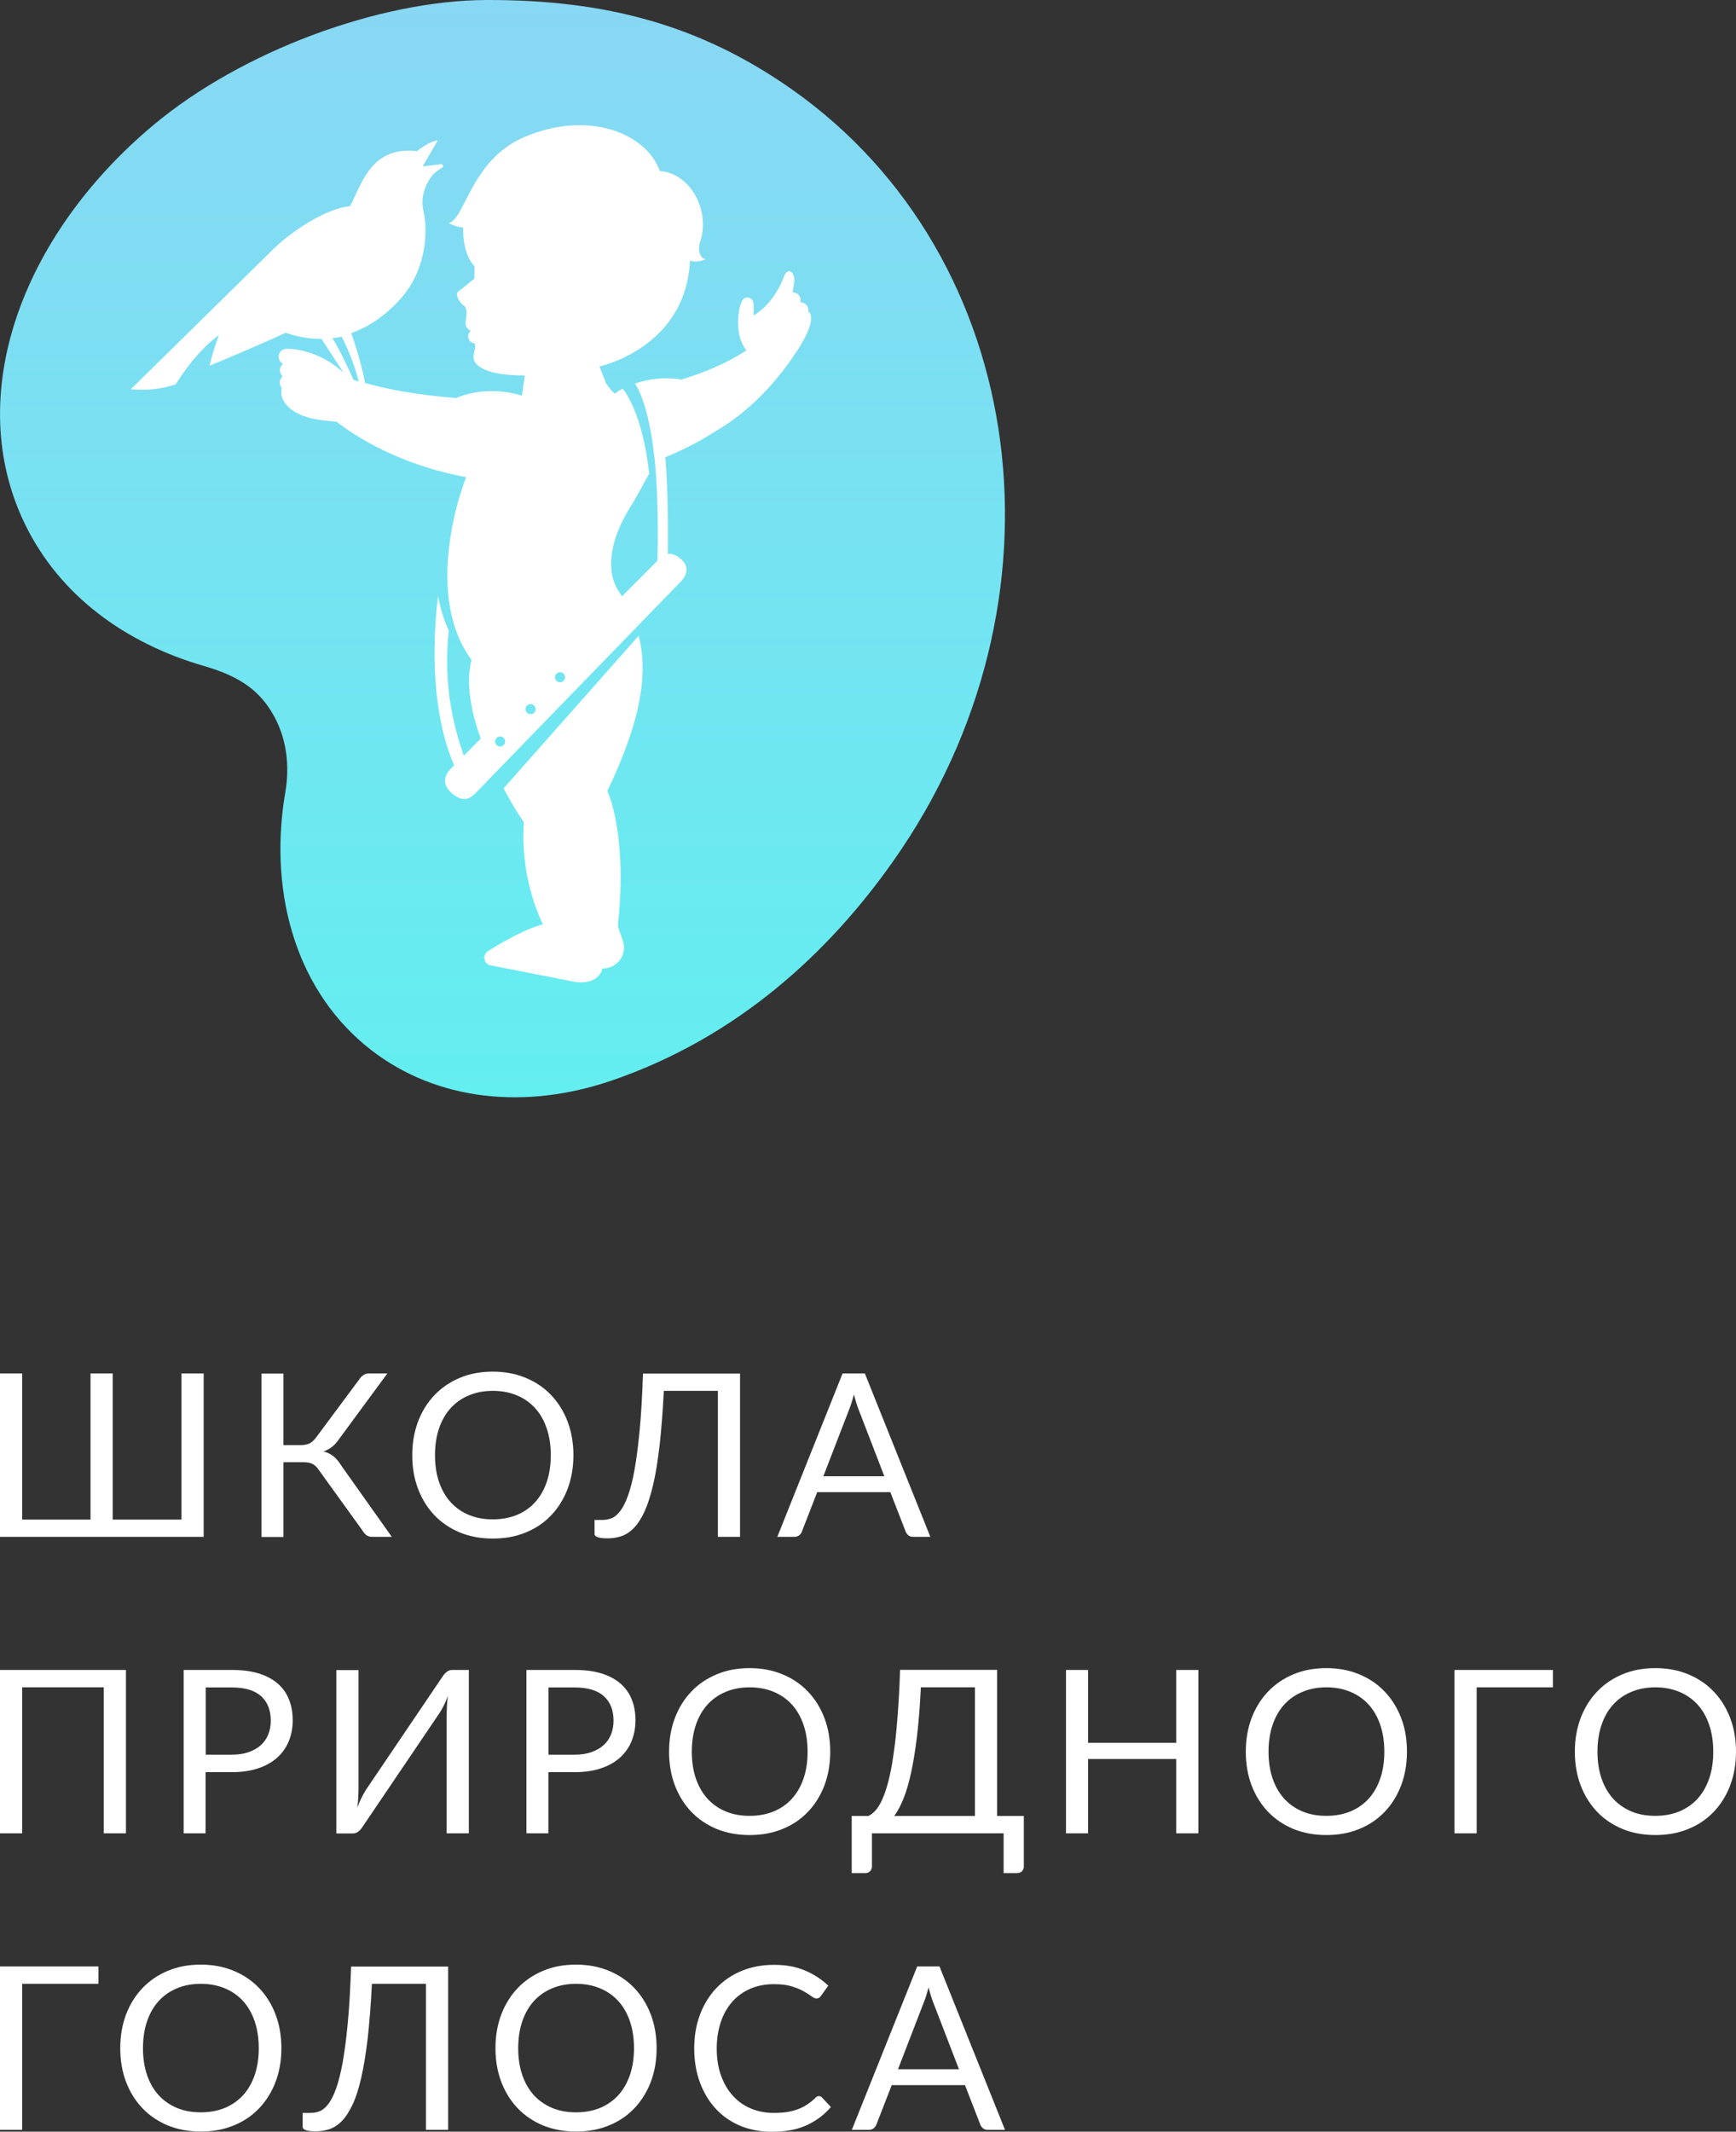
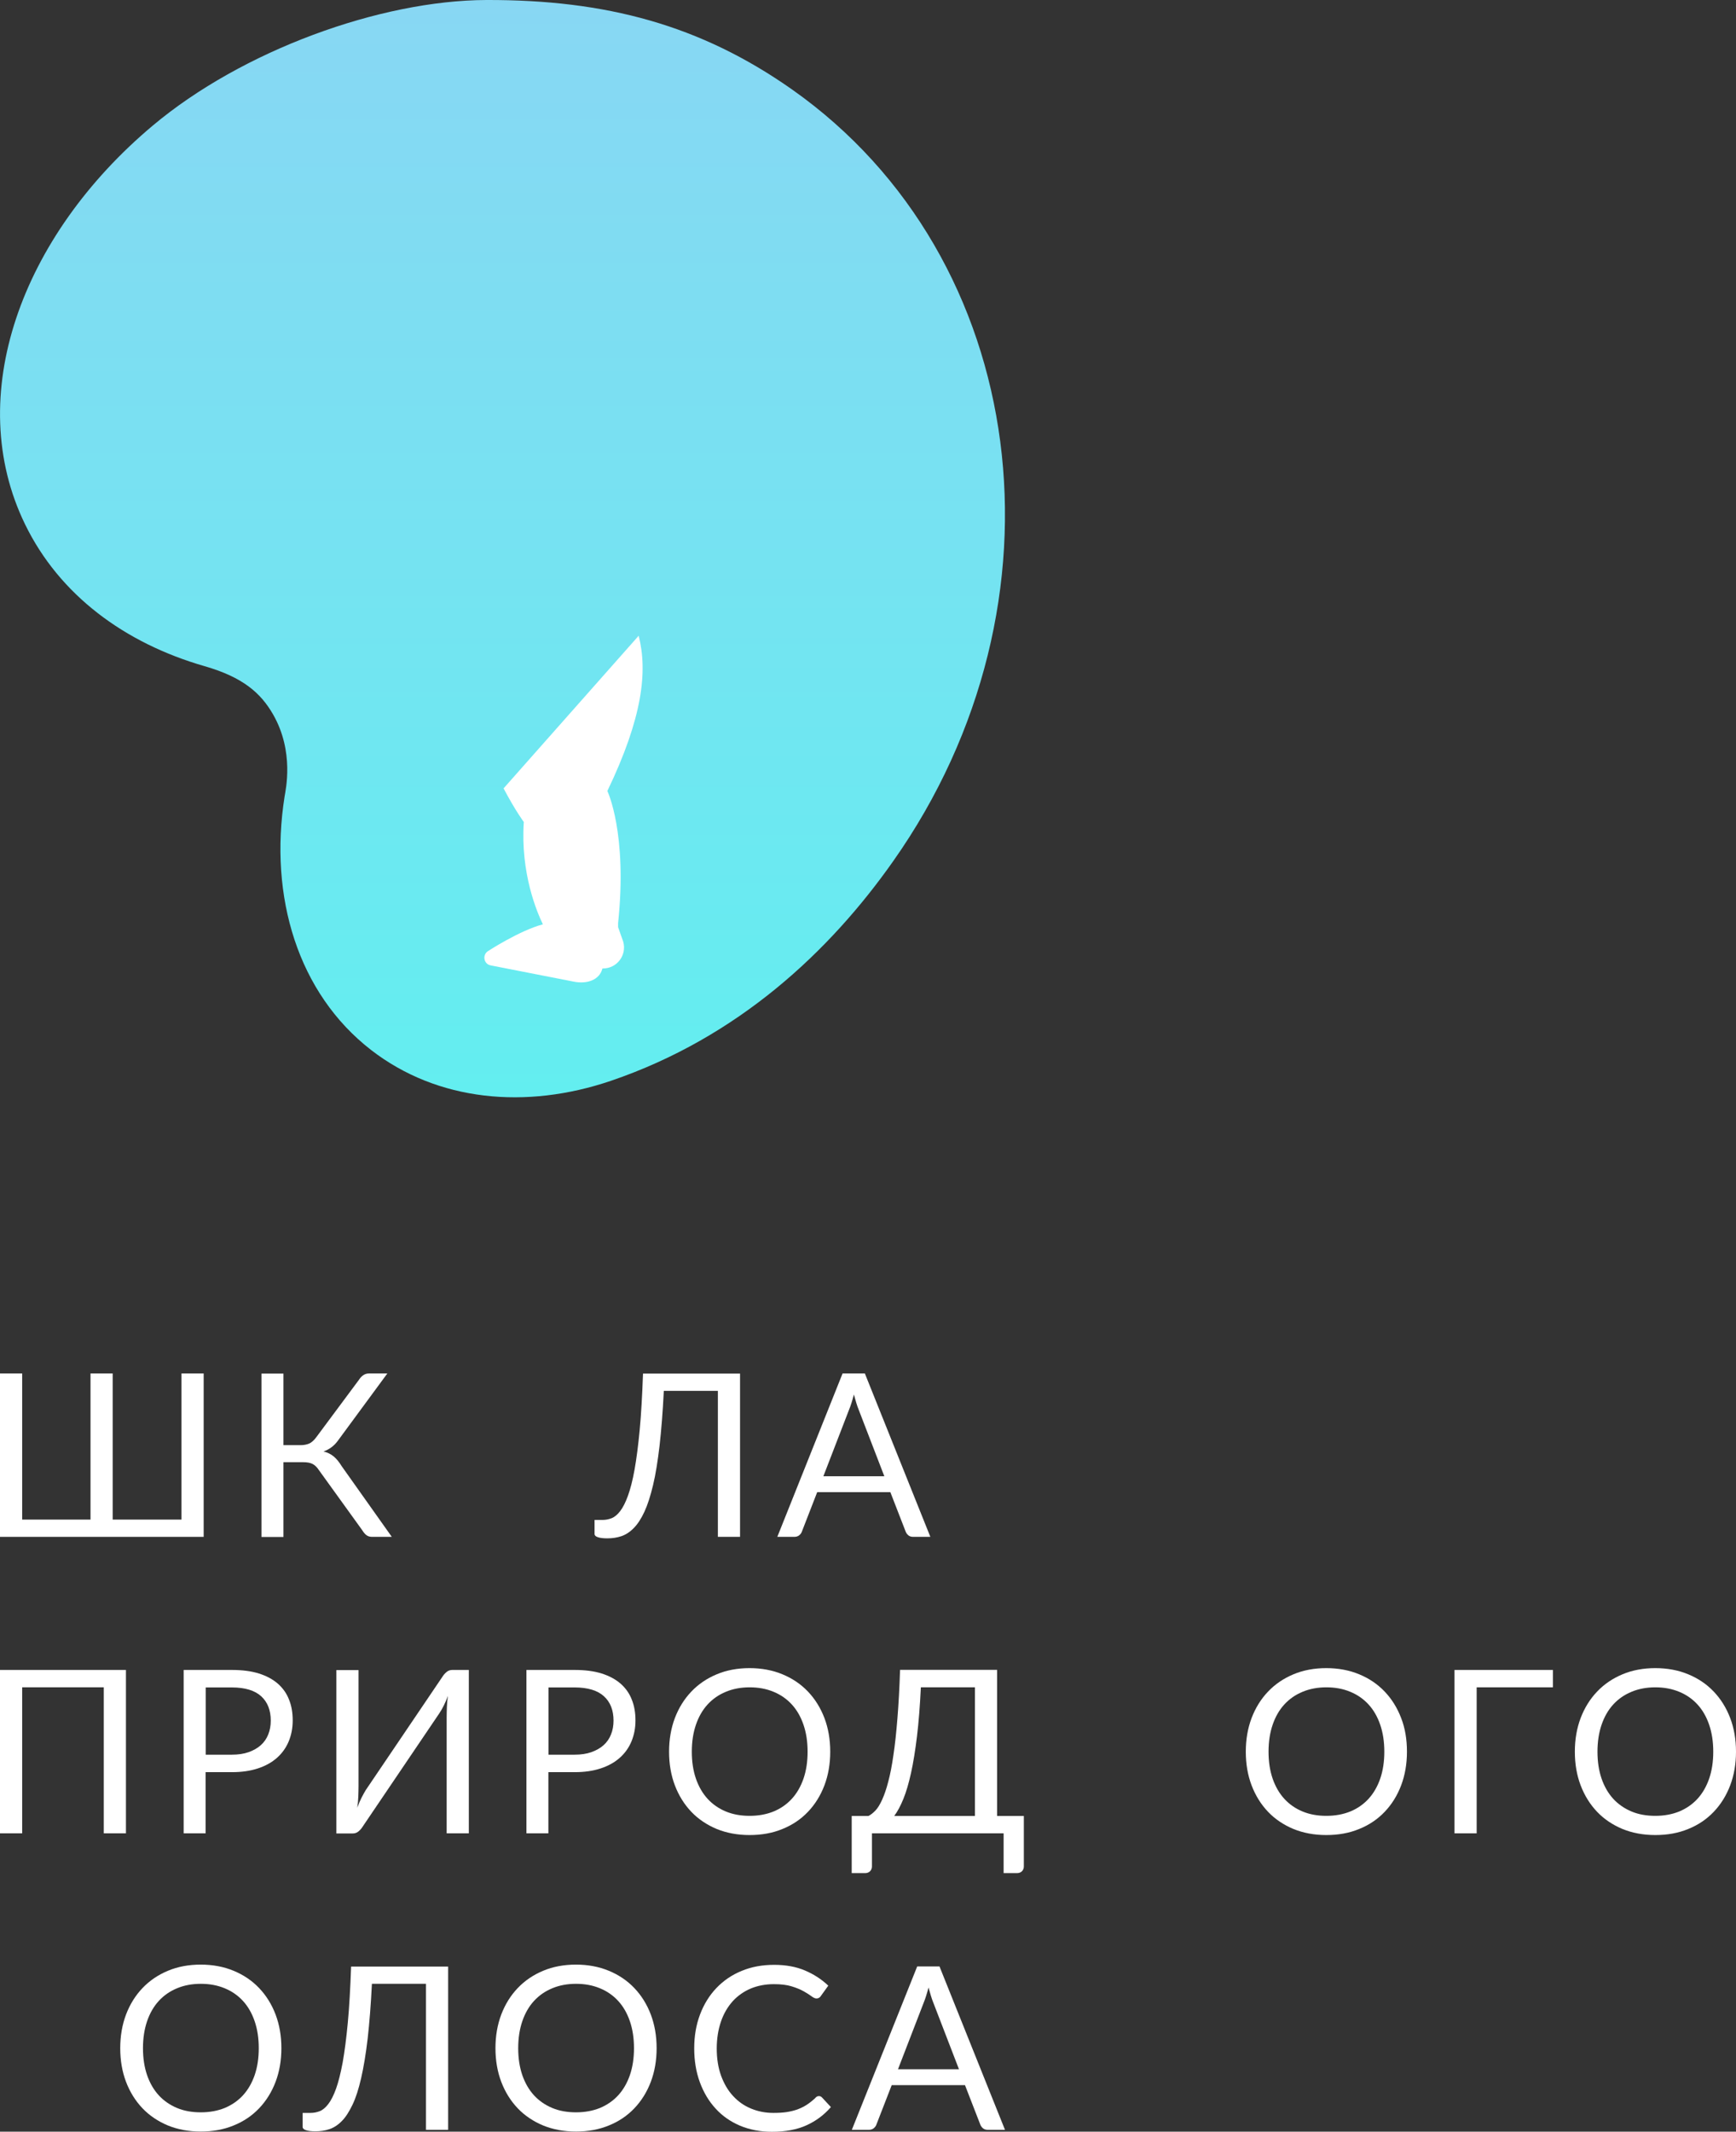
<svg xmlns="http://www.w3.org/2000/svg" version="1.1" id="Layer_1" x="0px" y="0px" viewBox="0 0 151.89 186.43" style="enable-background:new 0 0 151.89 186.43;" xml:space="preserve">
  <rect x="0" y="0" width="151.89" height="186.43" fill="#333333" stroke="none" />
  <style type="text/css">
	.st0{fill:url(#SVGID_1_);}
	.st1{fill:#FFFFFF;}
</style>
  <g>
    <g>
      <g>
        <linearGradient id="SVGID_1_" gradientUnits="userSpaceOnUse" x1="43.966" y1="95.973" x2="43.966" y2="0">
          <stop offset="0" style="stop-color:#63EEF0" />
          <stop offset="1" style="stop-color:#88D7F3" />
        </linearGradient>
        <path class="st0" d="M69.32,7.84C61.3,2.19,53.01-0.03,42.56,0c-9.3,0.03-21.37,4.42-29.19,10.98     C1.82,20.67-3.25,34.67,2.19,45.85c3.01,6.19,8.72,10.4,15.7,12.41c3.37,0.97,4.92,2.35,5.99,4.2c1.9,3.29,1.1,6.67,1.02,7.2     c-1.38,8.78,1.16,17.21,7.58,22.18c5.8,4.48,13.53,5.21,20.96,2.69c11.17-3.8,19.18-11.36,24.7-19.2     C94.09,52.73,90.13,22.51,69.32,7.84z" />
        <g>
-           <path class="st1" d="M70.72,27.24C70.72,27.24,70.72,27.24,70.72,27.24c0-0.04,0.01-0.08,0.01-0.11c0-0.38-0.3-0.68-0.68-0.68      c-0.01,0-0.02,0-0.03,0c0.02-0.06,0.03-0.13,0.03-0.2c0-0.38-0.3-0.68-0.68-0.68c-0.01,0-0.02,0-0.03,0      c0.02-0.09,0.06-0.3,0.12-0.67c0.14-0.75-0.15-1.24-0.48-1.17c-0.33,0.08-0.43,0.6-0.5,0.76c-1,2.32-2.54,3.09-2.54,3.09      s-0.01-0.53,0-0.86c0.03-0.53-0.39-0.85-0.82-0.63c-0.36,0.19-0.69,1.67-0.48,2.97c0.11,0.7,0.41,1.24,0.66,1.58      c-0.82,0.56-2.62,1.62-5.67,2.55c-1.64-0.25-3,0-3.99,0.33c0,0,0,0-0.01,0l0,0c-0.02,0.01-0.04,0.02-0.07,0.02      c0.5,0.78,1.21,2.46,1.64,5.99c0.03,0.27,0.07,0.54,0.1,0.81c0.3,3.25,0.28,6.7,0.22,8.71l-0.01,0l-3.09,3.11      c-0.09-0.14-0.18-0.28-0.27-0.42c-1.12-1.67-0.9-4.33,0.97-7.35c0.76-1.23,1.23-2.2,1.68-2.96c-0.02-0.19-0.04-0.38-0.07-0.57      c-0.33-2.62-1.06-5.29-2.24-6.87c-0.54,0.27-0.69,0.44-0.7,0.44c0,0,0,0,0,0c-0.21-0.19-0.53-0.52-0.77-0.92l0,0l0-0.01      l-0.57-1.45c0,0,7.56-1.6,7.92-9.26c0.63,0.25,1.37-0.12,1.37-0.12c-0.6-0.14-0.68-0.95-0.49-1.5c0.93-2.64-0.77-6.01-3.52-6.21      c-1.18-3.32-6.27-5.36-11.86-2.97c-4.67,1.99-5.19,7.22-6.61,7.51c0,0,0.57,0.36,1.26,0.4c-0.01,0.84,0.09,2.47,1,3.38      l-0.01,1.08c0,0-1.12,0.92-1.4,1.12c-0.29,0.2-0.02,0.88,0.45,1.23c0.21,0.15,0.31,0.43,0.24,0.99      c-0.06,0.48-0.19,0.81,0.2,1.11c0.07,0.05,0.14,0.1,0.2,0.12c0,0-0.24,0.13-0.24,0.5c0,0.27,0.26,0.58,0.48,0.58      c0.28,0,0.03,0.82-0.01,1.13c-0.07,0.54,0.47,1.7,4.49,1.7l-0.25,1.76c-2.89-0.86-5.07-0.09-5.76,0.21      c-3.54-0.27-6.15-0.8-7.96-1.31c-0.38-1.9-0.95-3.61-1.22-4.37c1.69-0.59,3.19-1.7,4.42-3.12c2.18-2.52,2.3-5.9,1.9-7.55      c-0.27-1.09,0.1-2.28,0.77-3.11c0.18-0.23,0.6-0.52,0.6-0.52c0,0,0,0,0,0c0.09-0.06,0.19-0.12,0.28-0.19      c0.13-0.1,0.04-0.3-0.12-0.28l-1.6,0.19l1.32-2.26c0.04-0.06-0.41,0.05-0.84,0.28c-0.49,0.26-0.99,0.65-0.99,0.65      c-3.71-0.43-4.68,2.42-5.57,4.27c-0.1,0.2-0.19,0.38-0.28,0.54c-0.01,0-2,0.07-5.27,2.53c-0.53,0.39-1.01,0.82-1.47,1.26      L11.45,34.04c2.24,0.24,3.94-0.44,3.94-0.44s1.56-2.68,3.76-4.29c-0.59,1.58-0.81,2.67-0.81,2.67c0.77-0.31,3.67-1.51,6.67-2.88      c0.03,0.01,0.05,0.02,0.07,0.03c1.05,0.36,2.06,0.52,3.04,0.5l1.94,2.96c-0.31-0.27-0.7-0.59-1.16-0.89      c-0.98-0.65-2.5-1.2-3.82-1.2c-0.39,0-0.7,0.31-0.7,0.7c0,0.27,0.16,0.51,0.39,0.62c-0.17,0.13-0.28,0.33-0.28,0.55      c0,0.15,0.05,0.29,0.13,0.41c0.03,0.05,0.07,0.1,0.11,0.15c0,0,0,0.01-0.01,0.01c-0.15,0.13-0.24,0.31-0.24,0.52      c0,0.16,0.06,0.31,0.15,0.43c0,0.03,0,0.05,0,0.05c0,0-0.07,0.45,0.06,0.84c0.17,0.52,0.94,1.77,3.93,2.02      c0.21,0.02,0.4,0.05,0.58,0.07c0.08,0.01,0.16,0.01,0.24,0.01c1.52,1.18,5.41,3.76,11.34,4.85c-0.31,0.85-0.57,1.66-0.78,2.43      c-0.87,3.29-1.83,9.35,1.25,13.55c-0.52,2.08-0.02,4.57,0.81,6.89l-1.48,1.49c-0.76-2.2-1.86-5.93-1.31-10.94      c-0.39-0.82-0.73-1.92-0.95-3.02c-0.69,5.97-0.17,11.12,1.41,14.81l-0.26,0.26c-0.54,0.54-0.8,1.27-0.12,2      c0.01,0.01,0.01,0.01,0.02,0.02c0.12,0.14,0.28,0.26,0.47,0.38c0.79,0.55,1.33,0.22,1.81-0.27l0.94-0.97l0-0.01l16.98-17.49      c0.56-0.57,0.78-1.37-0.07-2.03c-0.01-0.01-0.02-0.02-0.03-0.02c-0.38-0.32-0.73-0.41-1.04-0.35c0.02-2.5,0.02-5.68-0.22-8.47      c1.66-0.68,3.14-1.46,4.42-2.29c0.01-0.01,0.02-0.01,0.03-0.02c3.54-2.03,5.97-5.29,7.03-6.92c0.06-0.09,0.12-0.17,0.16-0.24      c0.17-0.27,0.32-0.52,0.44-0.75c0,0,0,0,0,0h0C71.5,27.6,70.72,27.24,70.72,27.24z M30.93,33.22c-0.86-1.92-1.47-3.04-1.84-3.65      c0.23-0.03,0.59-0.07,0.81-0.12c0.39,0.76,1.09,2.29,1.49,3.94C31.29,33.35,31.04,33.25,30.93,33.22z M43.76,65.29      c-0.24,0-0.44-0.2-0.44-0.44c0-0.24,0.2-0.44,0.44-0.44s0.44,0.2,0.44,0.44C44.19,65.09,44,65.29,43.76,65.29z M46.42,62.46      c-0.24,0-0.44-0.2-0.44-0.44c0-0.24,0.2-0.44,0.44-0.44c0.24,0,0.44,0.2,0.44,0.44C46.86,62.27,46.66,62.46,46.42,62.46z       M49,59.67c-0.24,0-0.44-0.2-0.44-0.44c0-0.24,0.2-0.44,0.44-0.44c0.24,0,0.44,0.2,0.44,0.44C49.44,59.47,49.24,59.67,49,59.67z      " />
          <path class="st1" d="M55.88,55.6L44.06,68.95c1.04,1.97,1.77,2.94,1.77,2.94c-0.3,4.5,1.16,7.9,1.67,8.95      c-2.07,0.55-4.83,2.36-4.83,2.36c-0.49,0.35-0.33,1.12,0.26,1.23l7.26,1.42c1.17,0.24,2.26-0.15,2.51-1.12      c0-0.02,0.02-0.03,0.04-0.03c1.23,0.01,2.12-1.15,1.79-2.34l-0.45-1.27c0,0,0-0.35,0-0.35c0.83-7.91-0.94-11.56-0.94-11.56      C56.24,62.73,56.67,58.7,55.88,55.6z" />
        </g>
      </g>
    </g>
    <g>
      <path class="st1" d="M17.82,120.12v14.29H0v-14.29h1.94v12.78h5.98v-12.78h1.94v12.78h6.02v-12.78H17.82z" />
      <path class="st1" d="M34.28,134.41h-1.73c-0.19,0-0.36-0.05-0.49-0.15c-0.14-0.1-0.26-0.26-0.38-0.45l-3.78-5.24    c-0.17-0.26-0.36-0.44-0.56-0.54c-0.2-0.1-0.47-0.15-0.82-0.15h-1.72v6.54h-1.92v-14.29h1.92v6.26h1.49c0.3,0,0.55-0.05,0.76-0.14    c0.21-0.09,0.42-0.28,0.62-0.55l3.74-5.03c0.1-0.16,0.22-0.29,0.36-0.39c0.14-0.1,0.31-0.16,0.5-0.16h1.62l-4.32,5.87    c-0.33,0.46-0.75,0.77-1.26,0.95c0.35,0.09,0.65,0.24,0.89,0.44c0.24,0.2,0.47,0.48,0.69,0.84L34.28,134.41z" />
-       <path class="st1" d="M50.17,127.27c0,1.07-0.17,2.05-0.51,2.95c-0.34,0.89-0.82,1.66-1.44,2.31c-0.62,0.65-1.36,1.15-2.23,1.5    c-0.87,0.36-1.83,0.53-2.88,0.53s-2.01-0.18-2.87-0.53c-0.86-0.36-1.61-0.86-2.22-1.5c-0.62-0.65-1.1-1.42-1.44-2.31    c-0.34-0.89-0.51-1.88-0.51-2.95c0-1.07,0.17-2.05,0.51-2.95c0.34-0.89,0.82-1.66,1.44-2.31c0.62-0.65,1.36-1.15,2.22-1.51    c0.86-0.36,1.82-0.54,2.87-0.54s2.01,0.18,2.88,0.54c0.87,0.36,1.61,0.86,2.23,1.51c0.62,0.65,1.1,1.42,1.44,2.31    C50,125.22,50.17,126.2,50.17,127.27z M48.19,127.27c0-0.88-0.12-1.66-0.36-2.36c-0.24-0.7-0.58-1.29-1.02-1.77    c-0.44-0.48-0.97-0.85-1.6-1.11c-0.62-0.26-1.32-0.39-2.09-0.39c-0.76,0-1.46,0.13-2.08,0.39c-0.63,0.26-1.16,0.63-1.6,1.11    c-0.44,0.48-0.78,1.07-1.02,1.77c-0.24,0.7-0.36,1.49-0.36,2.36c0,0.88,0.12,1.66,0.36,2.36c0.24,0.69,0.58,1.28,1.02,1.76    c0.44,0.48,0.97,0.85,1.6,1.11s1.32,0.38,2.08,0.38c0.77,0,1.47-0.13,2.09-0.38c0.63-0.26,1.16-0.63,1.6-1.11    c0.44-0.48,0.78-1.07,1.02-1.76C48.07,128.93,48.19,128.15,48.19,127.27z" />
      <path class="st1" d="M64.75,134.41h-1.94v-12.77h-4.73c-0.09,1.84-0.22,3.43-0.37,4.78c-0.16,1.35-0.34,2.5-0.57,3.46    s-0.48,1.74-0.76,2.34c-0.28,0.6-0.59,1.08-0.93,1.42c-0.34,0.35-0.7,0.58-1.08,0.71c-0.39,0.13-0.79,0.19-1.23,0.19    c-0.36,0-0.63-0.03-0.83-0.1c-0.19-0.06-0.29-0.16-0.29-0.28v-1.23h0.7c0.27,0,0.53-0.05,0.79-0.15c0.26-0.1,0.51-0.31,0.75-0.62    c0.24-0.31,0.47-0.76,0.68-1.34c0.21-0.58,0.41-1.34,0.58-2.29c0.17-0.95,0.32-2.11,0.45-3.48s0.22-3.01,0.29-4.92h8.49V134.41z" />
      <path class="st1" d="M81.4,134.41h-1.5c-0.17,0-0.31-0.04-0.42-0.13c-0.11-0.09-0.19-0.2-0.24-0.33l-1.34-3.45H71.5l-1.34,3.45    c-0.04,0.12-0.12,0.23-0.23,0.32c-0.11,0.09-0.26,0.14-0.43,0.14h-1.49l5.71-14.29h1.95L81.4,134.41z M77.37,129.1l-2.24-5.81    c-0.07-0.17-0.14-0.37-0.21-0.6c-0.07-0.23-0.14-0.47-0.21-0.73c-0.14,0.54-0.28,0.99-0.43,1.35l-2.24,5.8H77.37z" />
      <path class="st1" d="M11.02,160.34H9.08v-12.77H1.94v12.77H0v-14.29h11.02V160.34z" />
      <path class="st1" d="M20.29,146.05c0.9,0,1.69,0.1,2.36,0.31c0.67,0.21,1.22,0.51,1.66,0.89c0.44,0.39,0.77,0.85,0.98,1.4    c0.22,0.54,0.32,1.15,0.32,1.82c0,0.67-0.12,1.27-0.35,1.83c-0.23,0.55-0.57,1.03-1.02,1.43c-0.45,0.4-1,0.71-1.67,0.93    c-0.66,0.22-1.42,0.33-2.29,0.33h-2.29v5.35h-1.92v-14.29H20.29z M20.29,153.46c0.55,0,1.04-0.07,1.46-0.22    c0.42-0.15,0.78-0.35,1.07-0.61c0.29-0.26,0.51-0.58,0.65-0.94c0.15-0.37,0.22-0.77,0.22-1.21c0-0.91-0.28-1.62-0.84-2.13    c-0.56-0.51-1.42-0.77-2.56-0.77h-2.29v5.88H20.29z" />
      <path class="st1" d="M41.02,146.05v14.29h-1.94v-10.15c0-0.29,0.01-0.58,0.02-0.89c0.01-0.31,0.04-0.64,0.09-0.98    c-0.11,0.3-0.23,0.58-0.36,0.84c-0.13,0.26-0.26,0.49-0.39,0.68l-6.7,9.9c-0.09,0.15-0.21,0.29-0.36,0.42    c-0.15,0.13-0.32,0.19-0.51,0.19h-1.44v-14.29h1.94v10.16c0,0.29-0.01,0.58-0.02,0.89c-0.01,0.31-0.04,0.64-0.09,0.99    c0.11-0.31,0.23-0.59,0.36-0.85c0.13-0.26,0.26-0.49,0.38-0.69l6.7-9.9c0.09-0.15,0.21-0.29,0.36-0.42    c0.15-0.13,0.32-0.19,0.51-0.19H41.02z" />
      <path class="st1" d="M50.28,146.05c0.9,0,1.69,0.1,2.36,0.31c0.67,0.21,1.22,0.51,1.66,0.89c0.44,0.39,0.77,0.85,0.98,1.4    c0.22,0.54,0.32,1.15,0.32,1.82c0,0.67-0.12,1.27-0.35,1.83c-0.23,0.55-0.57,1.03-1.02,1.43c-0.45,0.4-1,0.71-1.67,0.93    c-0.66,0.22-1.42,0.33-2.29,0.33h-2.29v5.35h-1.92v-14.29H50.28z M50.28,153.46c0.55,0,1.04-0.07,1.46-0.22    c0.42-0.15,0.78-0.35,1.07-0.61c0.29-0.26,0.51-0.58,0.65-0.94c0.15-0.37,0.22-0.77,0.22-1.21c0-0.91-0.28-1.62-0.84-2.13    c-0.56-0.51-1.42-0.77-2.56-0.77h-2.29v5.88H50.28z" />
      <path class="st1" d="M72.64,153.2c0,1.07-0.17,2.05-0.51,2.95c-0.34,0.89-0.82,1.66-1.44,2.31c-0.62,0.65-1.36,1.15-2.23,1.5    c-0.87,0.36-1.83,0.53-2.88,0.53s-2.01-0.18-2.87-0.53c-0.86-0.36-1.61-0.86-2.22-1.5c-0.62-0.65-1.1-1.42-1.44-2.31    c-0.34-0.89-0.51-1.88-0.51-2.95c0-1.07,0.17-2.05,0.51-2.95c0.34-0.89,0.82-1.66,1.44-2.31c0.62-0.65,1.36-1.15,2.22-1.51    c0.86-0.36,1.82-0.54,2.87-0.54s2.01,0.18,2.88,0.54c0.87,0.36,1.61,0.86,2.23,1.51c0.62,0.65,1.1,1.42,1.44,2.31    C72.47,151.14,72.64,152.13,72.64,153.2z M70.66,153.2c0-0.88-0.12-1.66-0.36-2.36s-0.58-1.29-1.02-1.77    c-0.44-0.48-0.97-0.85-1.6-1.11c-0.62-0.26-1.32-0.39-2.09-0.39c-0.76,0-1.46,0.13-2.08,0.39c-0.63,0.26-1.16,0.63-1.6,1.11    c-0.44,0.48-0.78,1.07-1.02,1.77c-0.24,0.7-0.36,1.49-0.36,2.36c0,0.88,0.12,1.66,0.36,2.36c0.24,0.69,0.58,1.28,1.02,1.76    c0.44,0.48,0.97,0.85,1.6,1.11c0.63,0.26,1.32,0.38,2.08,0.38c0.77,0,1.47-0.13,2.09-0.38c0.63-0.26,1.16-0.63,1.6-1.11    c0.44-0.48,0.78-1.07,1.02-1.76C70.54,154.86,70.66,154.08,70.66,153.2z" />
      <path class="st1" d="M89.58,158.82v4.42c0,0.17-0.06,0.31-0.17,0.42c-0.11,0.11-0.26,0.16-0.45,0.16h-1.15v-3.48H76.29v2.9    c0,0.17-0.06,0.31-0.17,0.42c-0.12,0.11-0.26,0.16-0.44,0.16h-1.16v-5h1.46c0.21-0.1,0.41-0.26,0.62-0.48    c0.21-0.22,0.4-0.54,0.59-0.96c0.19-0.42,0.37-0.94,0.53-1.57c0.17-0.63,0.32-1.4,0.45-2.32c0.14-0.91,0.25-1.98,0.35-3.21    s0.18-2.64,0.23-4.24h8.49v12.78H89.58z M85.3,158.82v-11.25h-4.73c-0.08,1.63-0.19,3.06-0.34,4.29s-0.32,2.3-0.52,3.2    c-0.2,0.9-0.42,1.66-0.67,2.27c-0.25,0.61-0.51,1.1-0.8,1.49H85.3z" />
-       <path class="st1" d="M104.85,146.05v14.29h-1.94v-6.5h-7.71v6.5h-1.93v-14.29h1.93v6.37h7.71v-6.37H104.85z" />
      <path class="st1" d="M123.1,153.2c0,1.07-0.17,2.05-0.51,2.95c-0.34,0.89-0.82,1.66-1.44,2.31c-0.62,0.65-1.36,1.15-2.23,1.5    c-0.87,0.36-1.83,0.53-2.88,0.53c-1.05,0-2.01-0.18-2.87-0.53c-0.86-0.36-1.61-0.86-2.22-1.5c-0.62-0.65-1.1-1.42-1.44-2.31    c-0.34-0.89-0.51-1.88-0.51-2.95c0-1.07,0.17-2.05,0.51-2.95c0.34-0.89,0.82-1.66,1.44-2.31c0.62-0.65,1.36-1.15,2.22-1.51    c0.86-0.36,1.82-0.54,2.87-0.54c1.05,0,2.01,0.18,2.88,0.54c0.87,0.36,1.61,0.86,2.23,1.51c0.62,0.65,1.1,1.42,1.44,2.31    C122.94,151.14,123.1,152.13,123.1,153.2z M121.12,153.2c0-0.88-0.12-1.66-0.36-2.36s-0.58-1.29-1.02-1.77    c-0.44-0.48-0.97-0.85-1.6-1.11c-0.62-0.26-1.32-0.39-2.09-0.39c-0.76,0-1.46,0.13-2.08,0.39c-0.63,0.26-1.16,0.63-1.6,1.11    c-0.44,0.48-0.78,1.07-1.02,1.77s-0.36,1.49-0.36,2.36c0,0.88,0.12,1.66,0.36,2.36c0.24,0.69,0.58,1.28,1.02,1.76    c0.44,0.48,0.97,0.85,1.6,1.11c0.63,0.26,1.32,0.38,2.08,0.38c0.77,0,1.47-0.13,2.09-0.38c0.63-0.26,1.16-0.63,1.6-1.11    c0.44-0.48,0.78-1.07,1.02-1.76C121,154.86,121.12,154.08,121.12,153.2z" />
      <path class="st1" d="M135.87,147.57h-6.67v12.77h-1.94v-14.29h8.61V147.57z" />
      <path class="st1" d="M151.89,153.2c0,1.07-0.17,2.05-0.51,2.95c-0.34,0.89-0.82,1.66-1.44,2.31c-0.62,0.65-1.36,1.15-2.23,1.5    c-0.87,0.36-1.83,0.53-2.88,0.53c-1.05,0-2.01-0.18-2.87-0.53c-0.86-0.36-1.61-0.86-2.22-1.5c-0.62-0.65-1.1-1.42-1.44-2.31    c-0.34-0.89-0.51-1.88-0.51-2.95c0-1.07,0.17-2.05,0.51-2.95c0.34-0.89,0.82-1.66,1.44-2.31c0.62-0.65,1.36-1.15,2.22-1.51    c0.86-0.36,1.82-0.54,2.87-0.54c1.05,0,2.01,0.18,2.88,0.54c0.87,0.36,1.61,0.86,2.23,1.51c0.62,0.65,1.1,1.42,1.44,2.31    C151.72,151.14,151.89,152.13,151.89,153.2z M149.9,153.2c0-0.88-0.12-1.66-0.36-2.36c-0.24-0.7-0.58-1.29-1.02-1.77    c-0.44-0.48-0.97-0.85-1.6-1.11c-0.63-0.26-1.32-0.39-2.09-0.39c-0.76,0-1.46,0.13-2.08,0.39c-0.63,0.26-1.16,0.63-1.6,1.11    c-0.44,0.48-0.78,1.07-1.02,1.77s-0.36,1.49-0.36,2.36c0,0.88,0.12,1.66,0.36,2.36c0.24,0.69,0.58,1.28,1.02,1.76    c0.44,0.48,0.98,0.85,1.6,1.11c0.62,0.26,1.32,0.38,2.08,0.38c0.77,0,1.47-0.13,2.09-0.38c0.62-0.26,1.16-0.63,1.6-1.11    c0.44-0.48,0.78-1.07,1.02-1.76C149.78,154.86,149.9,154.08,149.9,153.2z" />
-       <path class="st1" d="M8.61,173.5H1.94v12.77H0v-14.29h8.61V173.5z" />
      <path class="st1" d="M24.62,179.13c0,1.07-0.17,2.05-0.51,2.95c-0.34,0.89-0.82,1.66-1.44,2.31c-0.62,0.65-1.36,1.15-2.23,1.5    c-0.87,0.36-1.83,0.53-2.88,0.53c-1.05,0-2.01-0.18-2.87-0.53c-0.86-0.36-1.61-0.86-2.22-1.5c-0.62-0.65-1.1-1.42-1.44-2.31    c-0.34-0.89-0.51-1.88-0.51-2.95c0-1.07,0.17-2.05,0.51-2.95c0.34-0.89,0.82-1.66,1.44-2.31c0.62-0.65,1.36-1.15,2.22-1.51    c0.86-0.36,1.82-0.54,2.87-0.54c1.05,0,2.01,0.18,2.88,0.54c0.87,0.36,1.61,0.86,2.23,1.51c0.62,0.65,1.1,1.42,1.44,2.31    C24.45,177.08,24.62,178.06,24.62,179.13z M22.64,179.13c0-0.88-0.12-1.66-0.36-2.36c-0.24-0.7-0.58-1.29-1.02-1.77    c-0.44-0.48-0.97-0.85-1.6-1.11c-0.63-0.26-1.32-0.39-2.09-0.39c-0.76,0-1.46,0.13-2.08,0.39c-0.63,0.26-1.16,0.63-1.6,1.11    c-0.44,0.48-0.78,1.07-1.02,1.77c-0.24,0.7-0.36,1.49-0.36,2.36c0,0.88,0.12,1.66,0.36,2.36c0.24,0.69,0.58,1.28,1.02,1.76    c0.44,0.48,0.98,0.85,1.6,1.11c0.62,0.26,1.32,0.38,2.08,0.38c0.77,0,1.47-0.13,2.09-0.38c0.62-0.26,1.16-0.63,1.6-1.11    c0.44-0.48,0.78-1.07,1.02-1.76C22.52,180.79,22.64,180.01,22.64,179.13z" />
      <path class="st1" d="M39.2,186.27h-1.93V173.5h-4.73c-0.09,1.84-0.22,3.43-0.37,4.78c-0.16,1.35-0.35,2.5-0.57,3.46    c-0.22,0.96-0.47,1.74-0.76,2.34s-0.59,1.08-0.93,1.42c-0.34,0.35-0.7,0.58-1.08,0.71c-0.39,0.13-0.79,0.19-1.23,0.19    c-0.36,0-0.64-0.03-0.83-0.1c-0.19-0.06-0.29-0.16-0.29-0.28v-1.23h0.7c0.27,0,0.53-0.05,0.79-0.15c0.26-0.1,0.51-0.31,0.75-0.62    c0.24-0.31,0.47-0.76,0.68-1.34c0.21-0.58,0.4-1.34,0.58-2.29c0.17-0.95,0.32-2.11,0.45-3.48c0.13-1.37,0.22-3.01,0.29-4.92h8.49    V186.27z" />
      <path class="st1" d="M57.45,179.13c0,1.07-0.17,2.05-0.51,2.95c-0.34,0.89-0.82,1.66-1.44,2.31c-0.62,0.65-1.36,1.15-2.23,1.5    c-0.87,0.36-1.83,0.53-2.88,0.53c-1.05,0-2.01-0.18-2.87-0.53c-0.86-0.36-1.61-0.86-2.22-1.5c-0.62-0.65-1.1-1.42-1.44-2.31    c-0.34-0.89-0.51-1.88-0.51-2.95c0-1.07,0.17-2.05,0.51-2.95c0.34-0.89,0.82-1.66,1.44-2.31c0.62-0.65,1.36-1.15,2.22-1.51    c0.86-0.36,1.82-0.54,2.87-0.54c1.05,0,2.01,0.18,2.88,0.54c0.87,0.36,1.61,0.86,2.23,1.51c0.62,0.65,1.1,1.42,1.44,2.31    C57.28,177.08,57.45,178.06,57.45,179.13z M55.47,179.13c0-0.88-0.12-1.66-0.36-2.36c-0.24-0.7-0.58-1.29-1.02-1.77    c-0.44-0.48-0.97-0.85-1.6-1.11c-0.63-0.26-1.32-0.39-2.09-0.39c-0.76,0-1.46,0.13-2.08,0.39c-0.63,0.26-1.16,0.63-1.6,1.11    c-0.44,0.48-0.78,1.07-1.02,1.77c-0.24,0.7-0.36,1.49-0.36,2.36c0,0.88,0.12,1.66,0.36,2.36c0.24,0.69,0.58,1.28,1.02,1.76    c0.44,0.48,0.98,0.85,1.6,1.11c0.62,0.26,1.32,0.38,2.08,0.38c0.77,0,1.47-0.13,2.09-0.38c0.62-0.26,1.16-0.63,1.6-1.11    c0.44-0.48,0.78-1.07,1.02-1.76C55.35,180.79,55.47,180.01,55.47,179.13z" />
      <path class="st1" d="M71.65,183.32c0.11,0,0.2,0.04,0.28,0.13l0.77,0.83c-0.59,0.68-1.29,1.21-2.13,1.59    c-0.83,0.38-1.84,0.57-3.03,0.57c-1.02,0-1.95-0.18-2.79-0.53c-0.84-0.36-1.55-0.85-2.14-1.5c-0.59-0.64-1.05-1.41-1.38-2.31    c-0.33-0.9-0.49-1.89-0.49-2.96c0-1.08,0.17-2.06,0.51-2.96c0.34-0.9,0.82-1.67,1.43-2.31s1.35-1.15,2.21-1.5    c0.86-0.36,1.81-0.53,2.84-0.53c1.02,0,1.91,0.16,2.69,0.49c0.78,0.33,1.46,0.77,2.05,1.33l-0.64,0.89    c-0.04,0.07-0.09,0.12-0.15,0.16c-0.06,0.04-0.15,0.07-0.25,0.07c-0.12,0-0.27-0.07-0.44-0.2c-0.17-0.13-0.4-0.27-0.68-0.43    c-0.28-0.16-0.63-0.3-1.05-0.43c-0.42-0.13-0.93-0.19-1.55-0.19c-0.74,0-1.41,0.13-2.02,0.38c-0.61,0.26-1.14,0.63-1.58,1.11    c-0.44,0.49-0.79,1.08-1.03,1.78s-0.37,1.49-0.37,2.36c0,0.89,0.13,1.69,0.38,2.38c0.26,0.7,0.6,1.29,1.05,1.77    c0.44,0.48,0.96,0.85,1.57,1.1c0.6,0.25,1.25,0.38,1.95,0.38c0.43,0,0.81-0.02,1.15-0.07c0.34-0.05,0.66-0.13,0.95-0.23    c0.29-0.11,0.56-0.24,0.81-0.4c0.25-0.16,0.5-0.36,0.74-0.58C71.42,183.37,71.53,183.32,71.65,183.32z" />
      <path class="st1" d="M87.93,186.27h-1.5c-0.17,0-0.31-0.04-0.42-0.13c-0.11-0.09-0.19-0.2-0.24-0.33l-1.34-3.45h-6.41l-1.34,3.45    c-0.04,0.12-0.12,0.23-0.23,0.32c-0.11,0.09-0.26,0.14-0.43,0.14h-1.49l5.72-14.29h1.95L87.93,186.27z M83.9,180.96l-2.24-5.81    c-0.07-0.17-0.14-0.37-0.21-0.6c-0.07-0.23-0.14-0.47-0.21-0.73c-0.14,0.54-0.28,0.99-0.43,1.35l-2.24,5.8H83.9z" />
    </g>
  </g>
</svg>